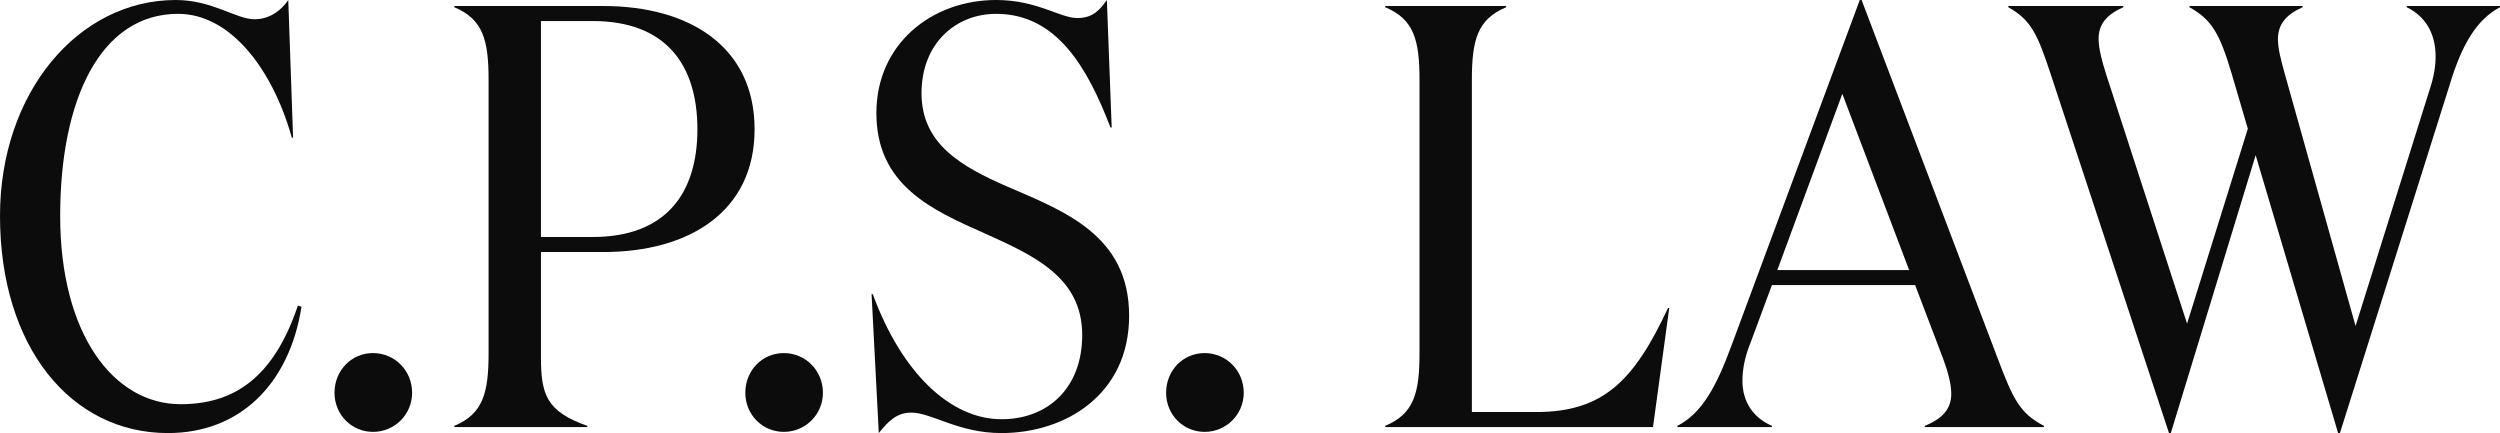
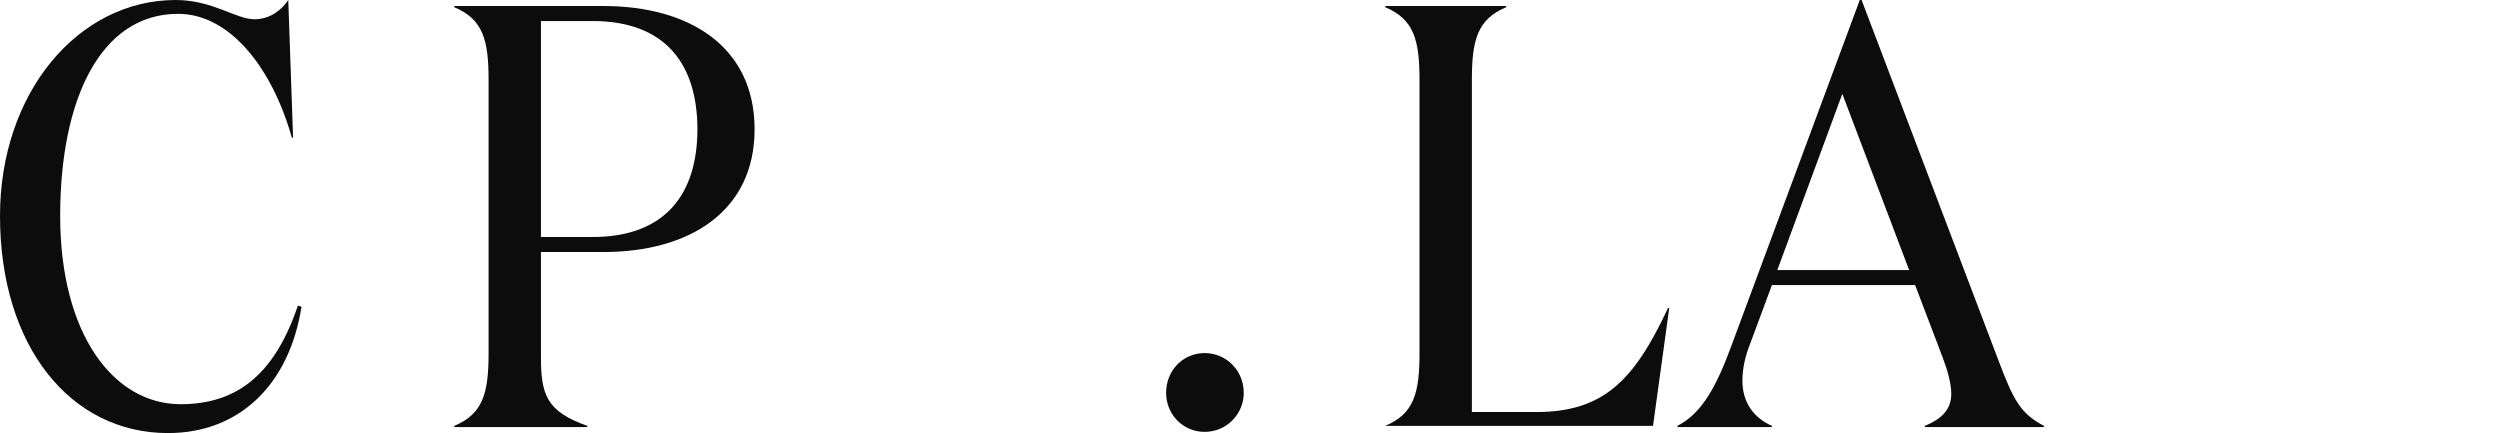
<svg xmlns="http://www.w3.org/2000/svg" width="127" height="22" viewBox="0 0 127 22" fill="none">
  <path d="M14.644 0C14.338 0.458 13.757 0.978 12.932 0.978C11.984 0.978 10.792 0 8.927 0C3.974 0 0 4.706 0 10.969C0 17.631 3.607 22 8.53 22C12.198 22 14.705 19.494 15.316 15.583L15.133 15.522C13.88 19.25 11.831 20.533 9.172 20.533C5.778 20.533 3.057 16.989 3.057 10.969C3.057 5.042 5.106 0.703 9.049 0.703C11.709 0.703 13.849 3.514 14.827 6.997H14.889L14.644 0Z" fill="#0C0C0C" />
-   <path d="M20.936 19.953C20.936 18.822 20.05 17.936 18.949 17.936C17.849 17.936 16.993 18.822 16.993 19.953C16.993 21.053 17.849 21.939 18.949 21.939C20.05 21.939 20.936 21.053 20.936 19.953Z" fill="#0C0C0C" />
  <path d="M30.659 12.803C35.001 12.803 38.333 10.756 38.333 6.569C38.333 2.353 35.001 0.306 30.659 0.306H23.078V0.367C24.545 0.978 24.82 2.047 24.82 4.064V17.936C24.82 19.953 24.545 21.022 23.078 21.633V21.694H29.834V21.633C27.755 20.9 27.48 20.044 27.48 18.119V12.803H30.659ZM27.48 12.039V1.069H30.109C33.808 1.069 35.428 3.269 35.428 6.569C35.428 9.839 33.808 12.039 30.109 12.039H27.48Z" fill="#0C0C0C" />
-   <path d="M41.805 19.953C41.805 18.822 40.919 17.936 39.818 17.936C38.718 17.936 37.862 18.822 37.862 19.953C37.862 21.053 38.718 21.939 39.818 21.939C40.919 21.939 41.805 21.053 41.805 19.953Z" fill="#0C0C0C" />
-   <path d="M50.604 0.703C53.692 0.703 55.251 3.453 56.413 6.478H56.474L56.229 0C55.893 0.458 55.557 0.917 54.731 0.917C53.844 0.917 52.683 0 50.604 0C47.333 0 44.52 2.231 44.52 5.744C44.52 9.411 47.333 10.664 50.023 11.856C52.53 12.986 54.976 14.086 54.976 17.019C54.976 19.739 53.203 21.297 50.879 21.297C48.28 21.297 45.804 18.944 44.337 14.942H44.276L44.642 22C45.132 21.389 45.559 20.961 46.293 20.961C47.333 20.961 48.678 22 50.879 22C54.12 22 57.36 20.044 57.36 16.042C57.36 11.947 54.059 10.725 51.154 9.472C48.861 8.464 46.813 7.333 46.813 4.736C46.813 2.2 48.556 0.703 50.604 0.703Z" fill="#0C0C0C" />
  <path d="M63.182 19.953C63.182 18.822 62.295 17.936 61.195 17.936C60.094 17.936 59.238 18.822 59.238 19.953C59.238 21.053 60.094 21.939 61.195 21.939C62.295 21.939 63.182 21.053 63.182 19.953Z" fill="#0C0C0C" />
-   <path d="M70.368 0.306V0.367C71.836 0.978 72.111 2.047 72.111 4.064V17.936C72.111 19.953 71.836 21.022 70.368 21.633V21.694H83.973L84.798 15.644H84.737C83.025 19.311 81.466 20.931 78.042 20.931H74.771V4.064C74.771 2.047 75.046 0.978 76.513 0.367V0.306H70.368Z" fill="#0C0C0C" />
+   <path d="M70.368 0.306V0.367C71.836 0.978 72.111 2.047 72.111 4.064V17.936C72.111 19.953 71.836 21.022 70.368 21.633H83.973L84.798 15.644H84.737C83.025 19.311 81.466 20.931 78.042 20.931H74.771V4.064C74.771 2.047 75.046 0.978 76.513 0.367V0.306H70.368Z" fill="#0C0C0C" />
  <path d="M93.59 4.767L96.984 13.719H90.288L93.59 4.767ZM90.013 21.633C89.035 21.206 88.515 20.381 88.515 19.342C88.515 18.7 88.668 18.058 88.913 17.447L90.013 14.483H97.289L98.696 18.181C98.971 18.914 99.124 19.525 99.124 20.014C99.124 20.747 98.696 21.267 97.778 21.633V21.694H103.832V21.633C102.609 20.992 102.273 20.289 101.508 18.272L94.569 0H94.477L87.965 17.539C87.201 19.617 86.467 20.992 85.213 21.633V21.694H90.013V21.633Z" fill="#0C0C0C" />
-   <path d="M118.776 22H118.868L124.463 4.247C125.074 2.231 125.838 0.978 127 0.367V0.306H122.261V0.367C123.27 0.856 123.729 1.772 123.729 2.872C123.729 3.361 123.637 3.911 123.454 4.461L119.663 16.561L116.086 3.819C115.872 3.056 115.719 2.475 115.719 1.986C115.719 1.222 116.147 0.733 116.972 0.367V0.306H111.225V0.367C112.356 1.008 112.753 1.681 113.365 3.728L114.19 6.539L111.103 16.439L107.006 3.819C106.761 3.056 106.609 2.444 106.609 1.956C106.609 1.222 107.037 0.733 107.862 0.367V0.306H102.023V0.367C103.154 1.008 103.49 1.681 104.163 3.728L110.185 22H110.277L114.588 7.883L118.776 22Z" fill="#0C0C0C" />
</svg>